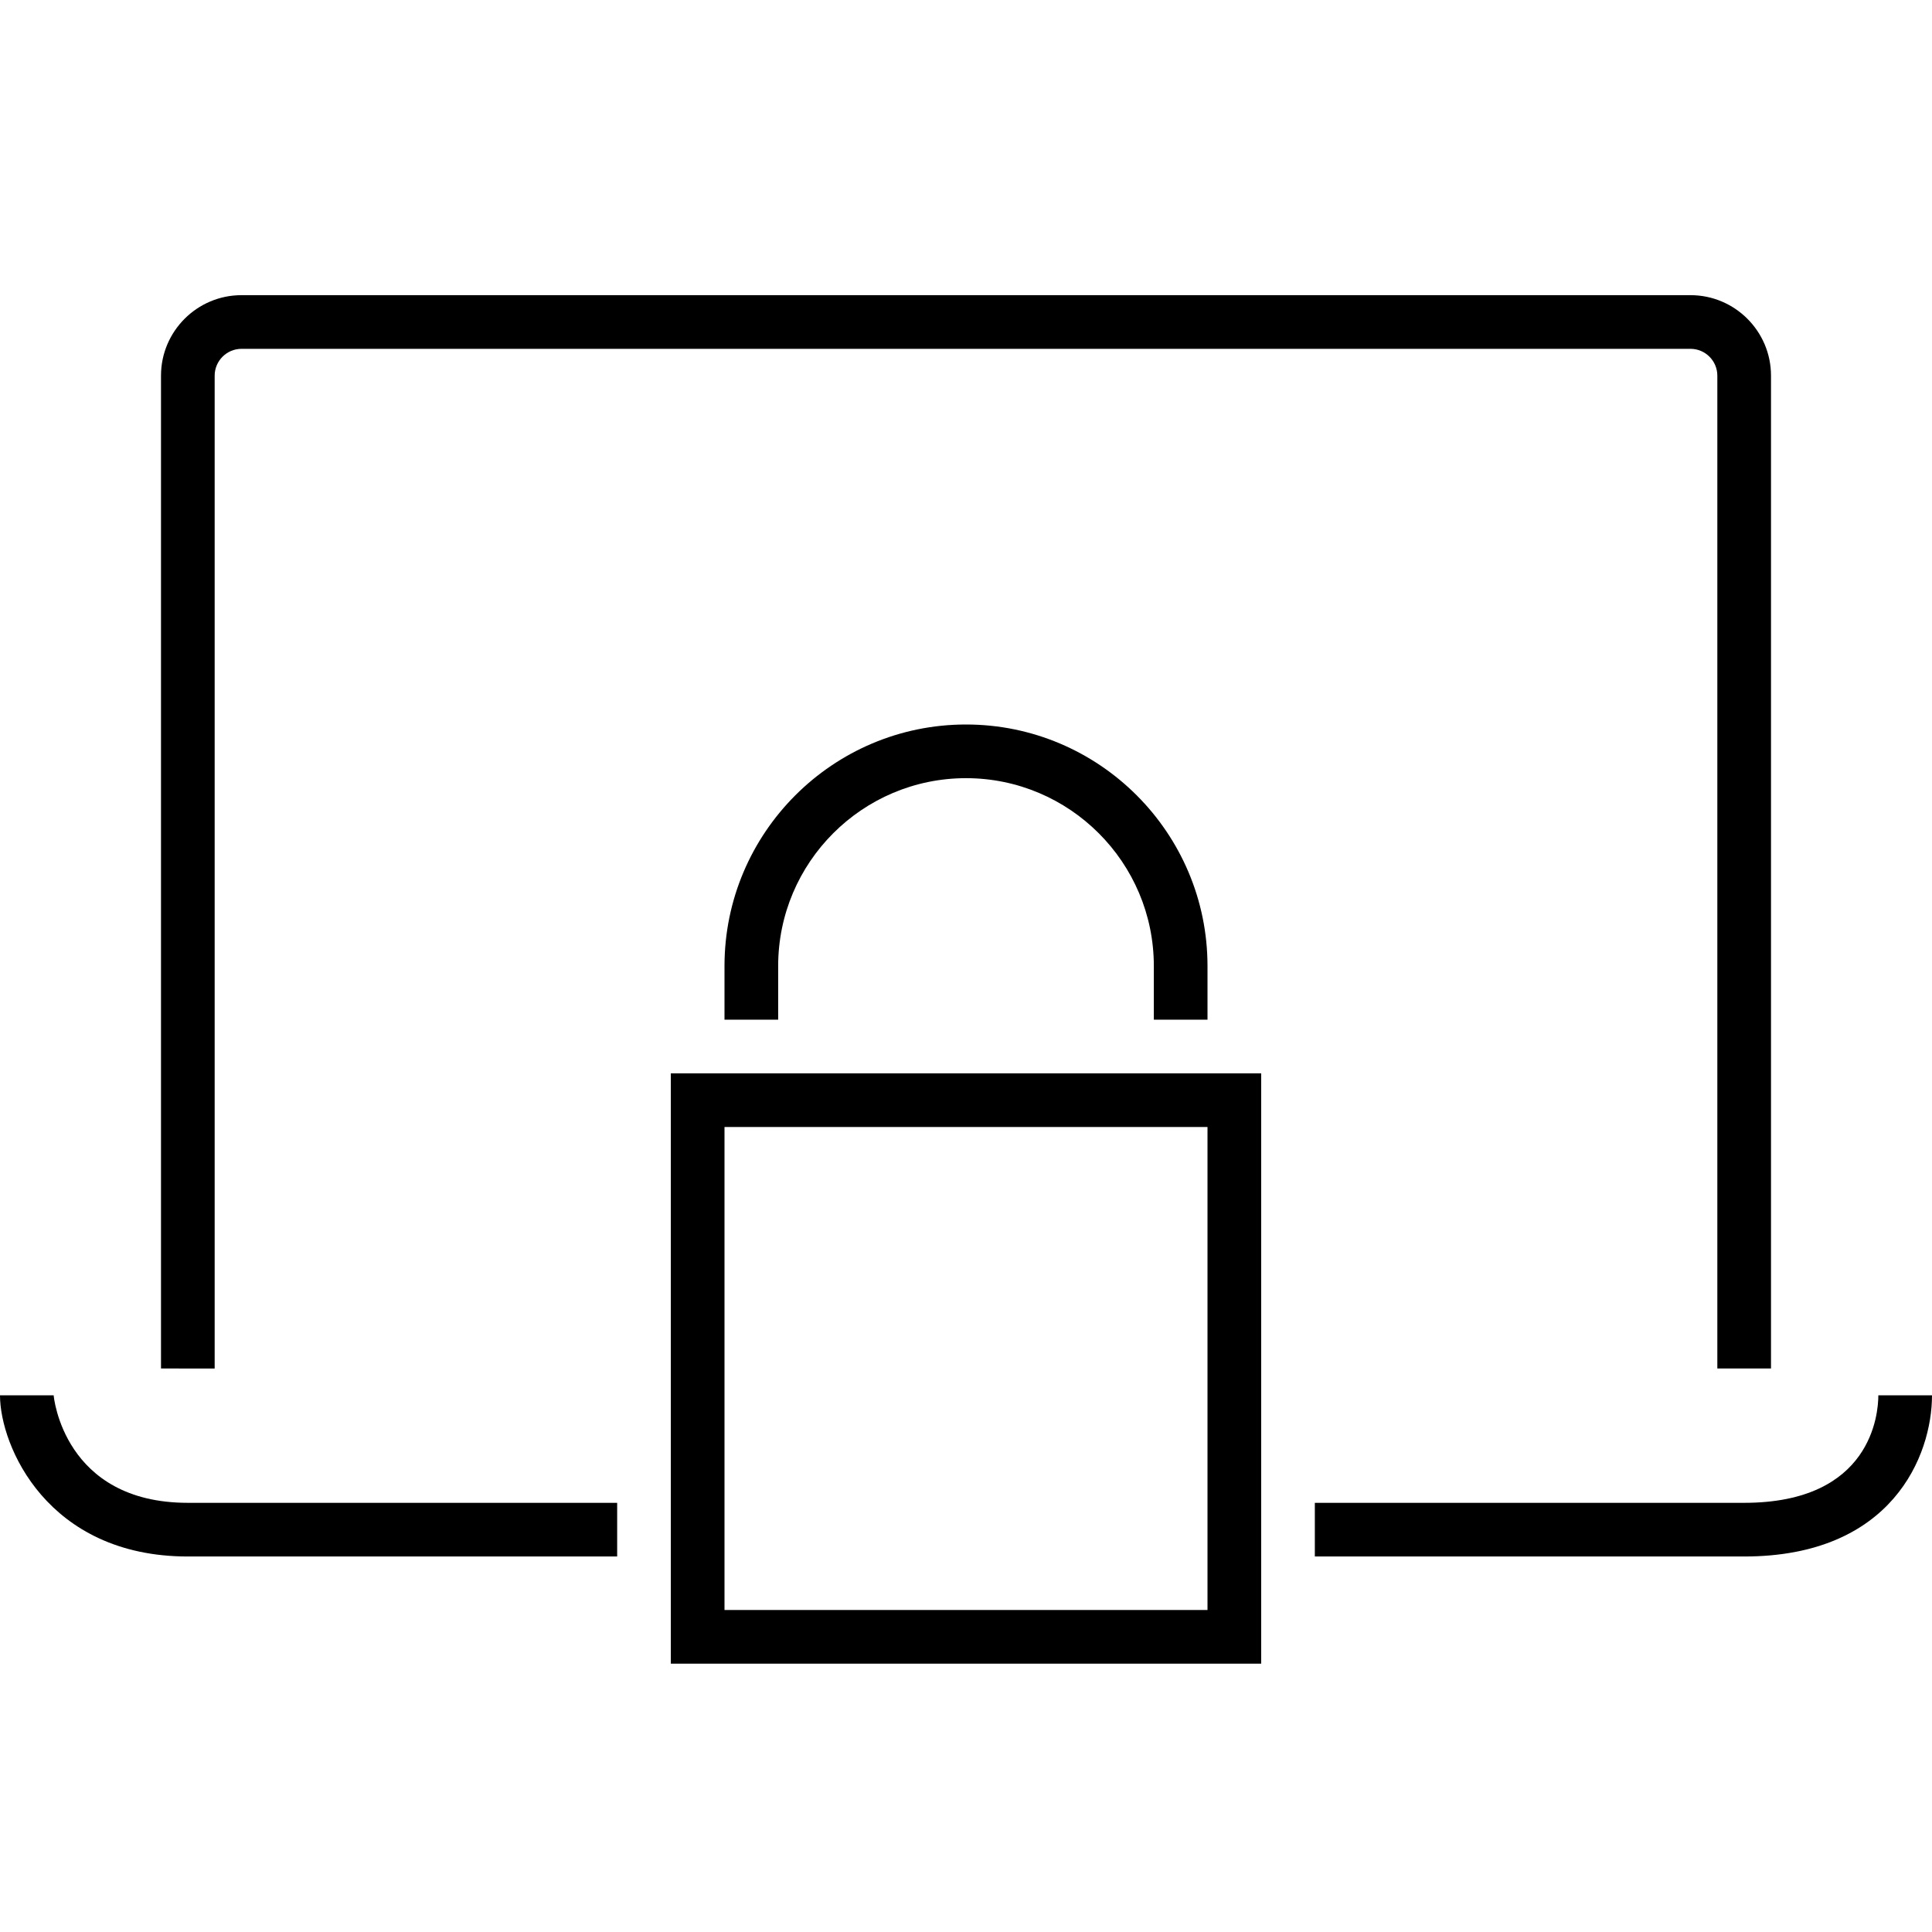
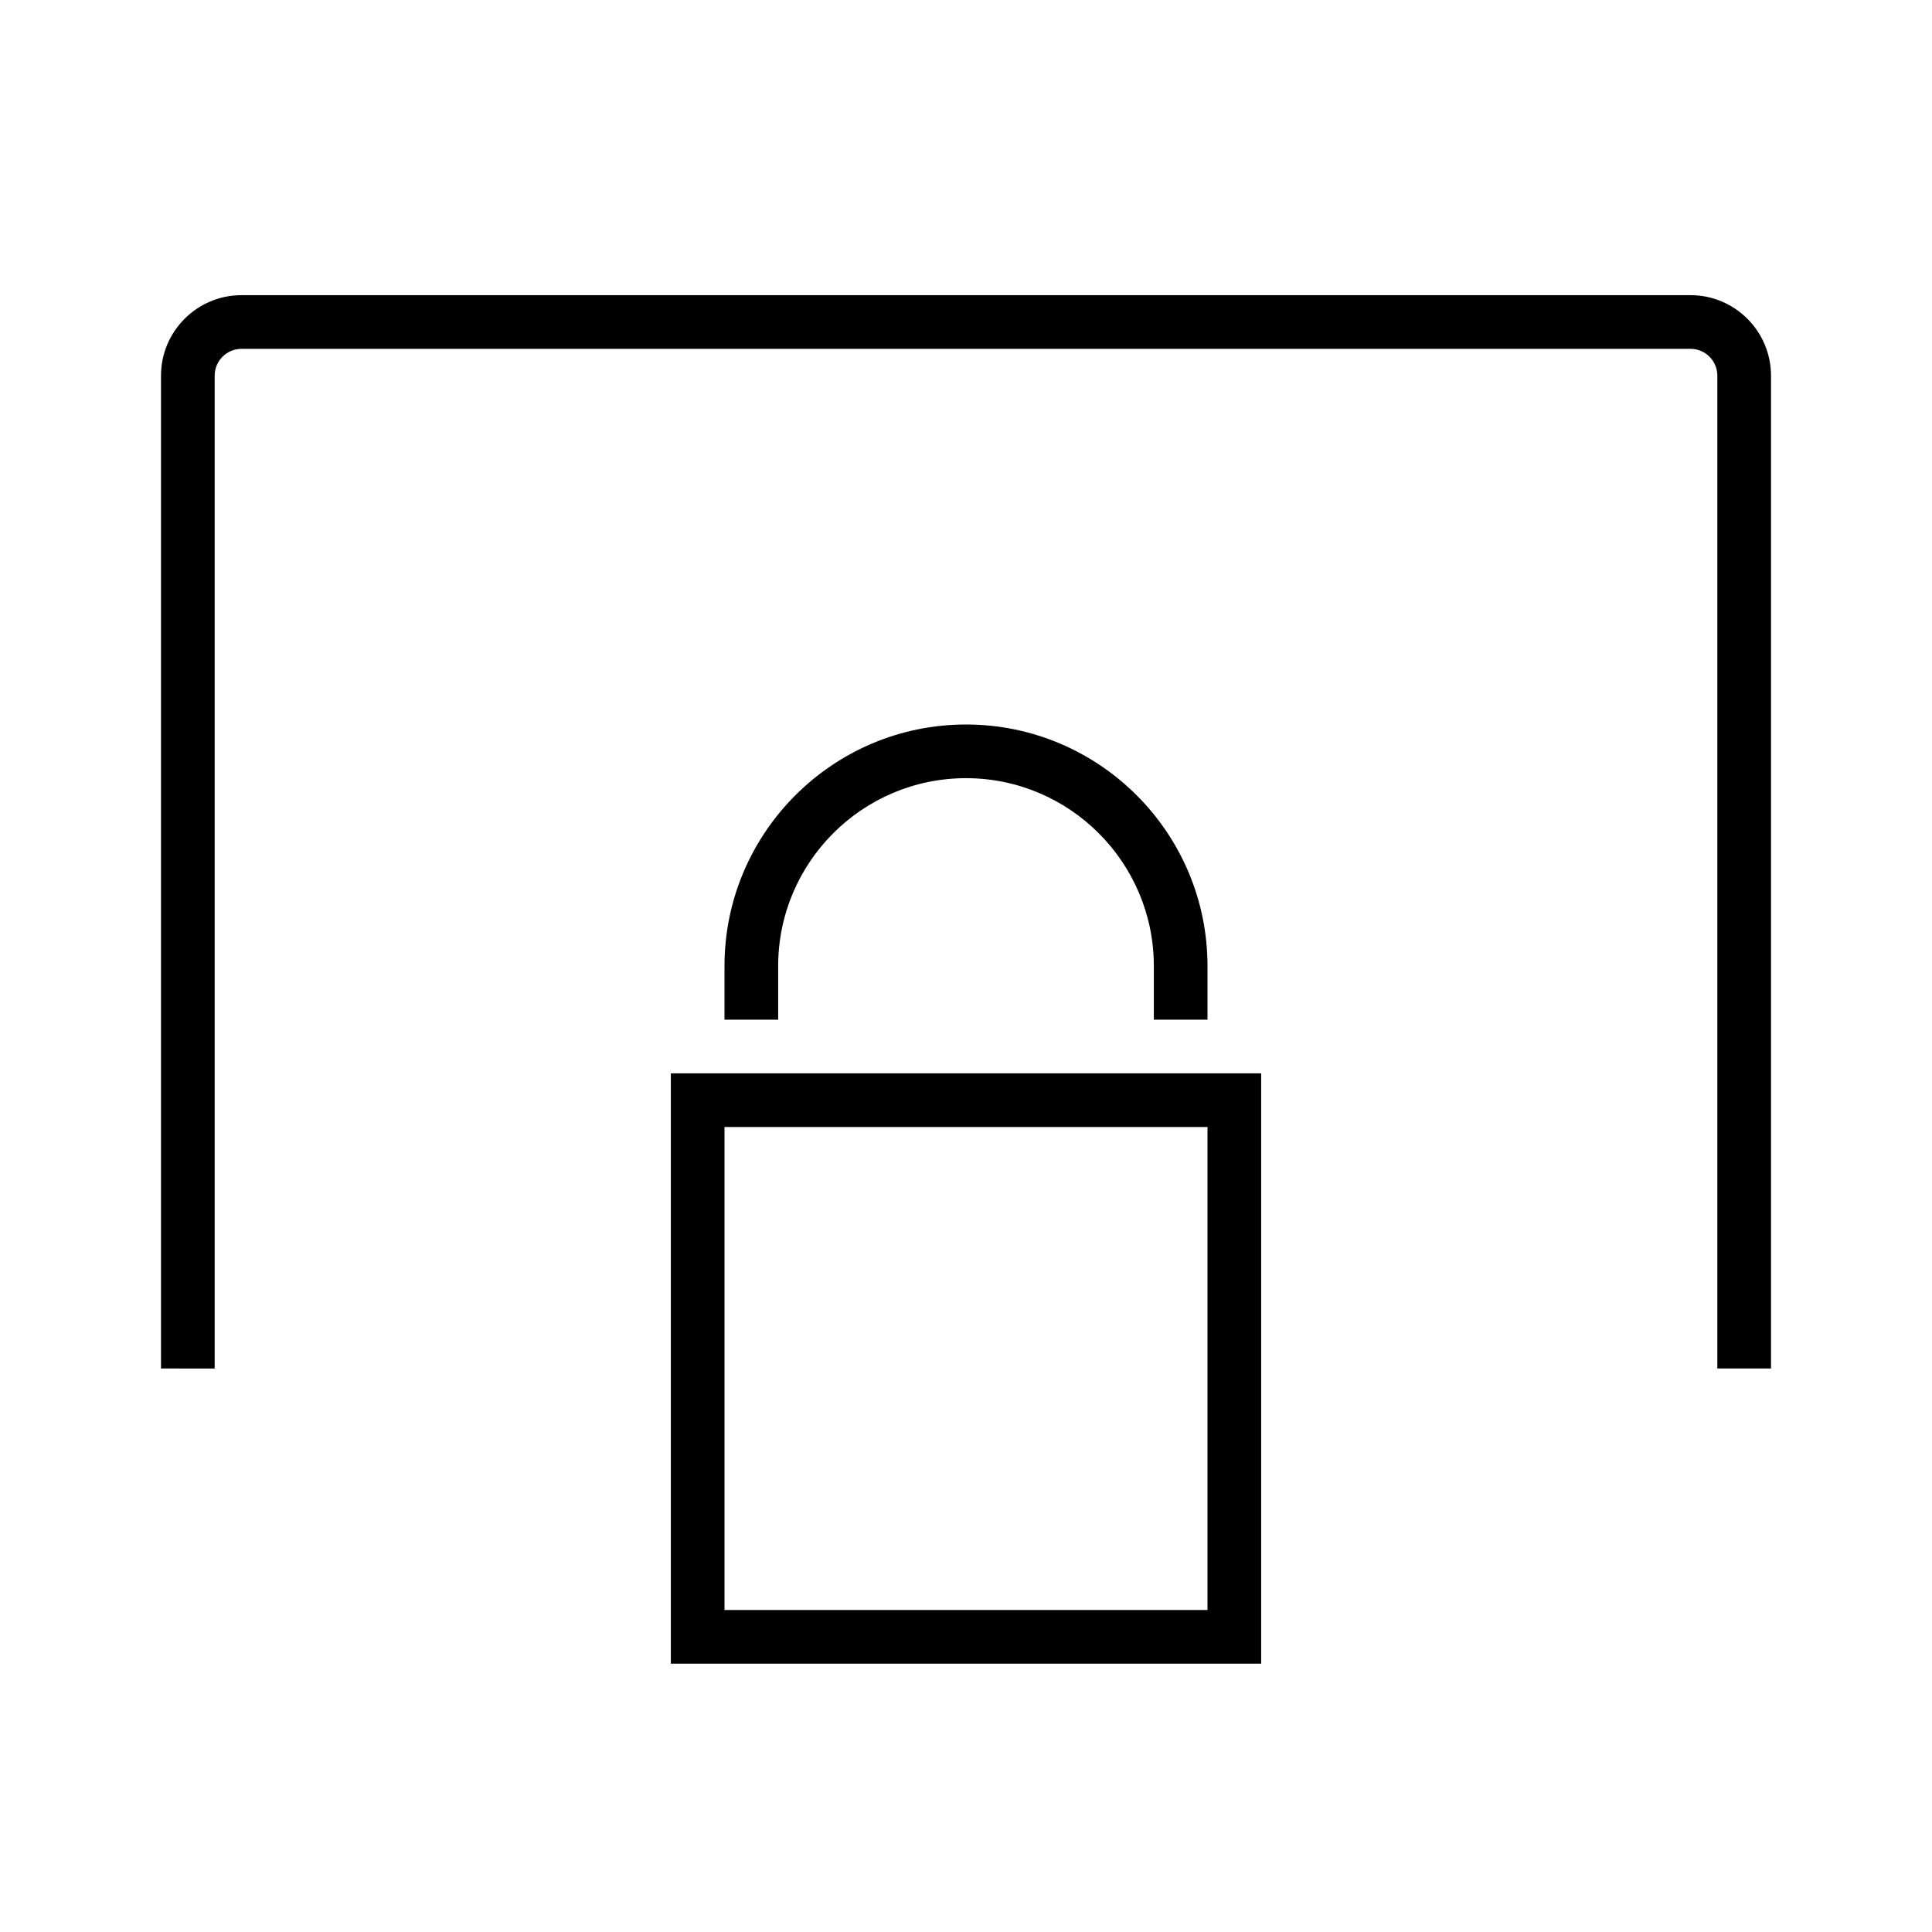
<svg xmlns="http://www.w3.org/2000/svg" version="1.1" x="0px" y="0px" width="72px" height="72px" viewBox="0 0 72 72" style="enable-background:new 0 0 72 72;" xml:space="preserve">
  <style type="text/css">
	.st0{fill:none;}
	.st1{display:none;fill:none;stroke:#000000;stroke-width:2;stroke-miterlimit:10;}
	.st2{display:none;}
	.st3{display:inline;}
	.st4{fill:#E5202E;}
	.st5{display:inline;fill:#85BC20;}
	.st6{display:inline;fill:#007AC3;}
	.st7{display:inline;fill:#E5202E;}
</style>
  <g id="transparant_background">
    <g id="a">
      <rect class="st0" width="72" height="72" />
    </g>
  </g>
  <g id="basic__x2B__medium_icon">
-     <path class="st1" d="M55,62H18c-1.657,0-3-1.343-3-3V9c0-1.657,1.343-3,3-3h37c1.657,0,3,1.343,3,3v50C58,60.657,56.657,62,55,62z" />
    <line class="st1" x1="32" y1="56" x2="40" y2="56" />
    <path d="M66,51h-2V14c0-0.551-0.448-1-1-1H9c-0.551,0-1,0.449-1,1v37H6V14c0-1.654,1.346-3,3-3h54c1.654,0,3,1.346,3,3V51z" />
    <g>
-       <path d="M23,56.006H7c-4.627,0-5-3.966-5-4.006H0c0,1.882,1.763,6.006,7,6.006h16V56.006z" />
-       <path d="M70,52c0,0.669-0.241,4.006-5,4.006H49v2h16c5.525,0,7-3.775,7-6.006H70z" />
-     </g>
+       </g>
    <path d="M45,38h-2v-2c0-3.86-3.141-7-7-7c-3.86,0-7,3.14-7,7v2h-2v-2c0-4.962,4.038-9,9-9c4.963,0,9,4.038,9,9V38z" />
    <path d="M47,62H25V40h22V62z M27,60h18V42H27V60z" />
  </g>
  <g id="large_icon" class="st2">
    <path class="st3" d="M66,51h-2V14c0-0.551-0.448-1-1-1H9c-0.551,0-1,0.449-1,1v37H6V14c0-1.654,1.346-3,3-3h54c1.654,0,3,1.346,3,3   V51z" />
    <g class="st3">
      <path class="st4" d="M23,56.006H7c-4.627,0-5-3.966-5-4.006H0c0,1.882,1.763,6.006,7,6.006h16V56.006z" />
      <path class="st4" d="M70,52c0,0.669-0.241,4.006-5,4.006H49v2h16c5.525,0,7-3.775,7-6.006H70z" />
    </g>
    <path class="st5" d="M45,38h-2v-2c0-3.86-3.141-7-7-7c-3.86,0-7,3.14-7,7v2h-2v-2c0-4.962,4.038-9,9-9c4.963,0,9,4.038,9,9V38z" />
    <path class="st6" d="M47,62H25V40h22V62z M27,60h18V42H27V60z" />
  </g>
  <g id="colored_circle" class="st2">
</g>
  <g id="primary_illustration" class="st2">
    <path class="st3" d="M125,80h-4V-31c0-2.206-1.794-4-4-4H-45c-2.206,0-4,1.794-4,4V80h-4V-31c0-4.411,3.589-8,8-8h162   c4.411,0,8,3.589,8,8V80z" />
    <path class="st5" d="M62,44h-4v-6c0-12.131-9.869-22-22-22s-22,9.869-22,22v6h-4v-6c0-14.336,11.664-26,26-26   c14.337,0,26,11.664,26,26V44z" />
    <path class="st6" d="M68,112H4V48h64V112z M8,108h56V52H8V108z" />
  </g>
</svg>